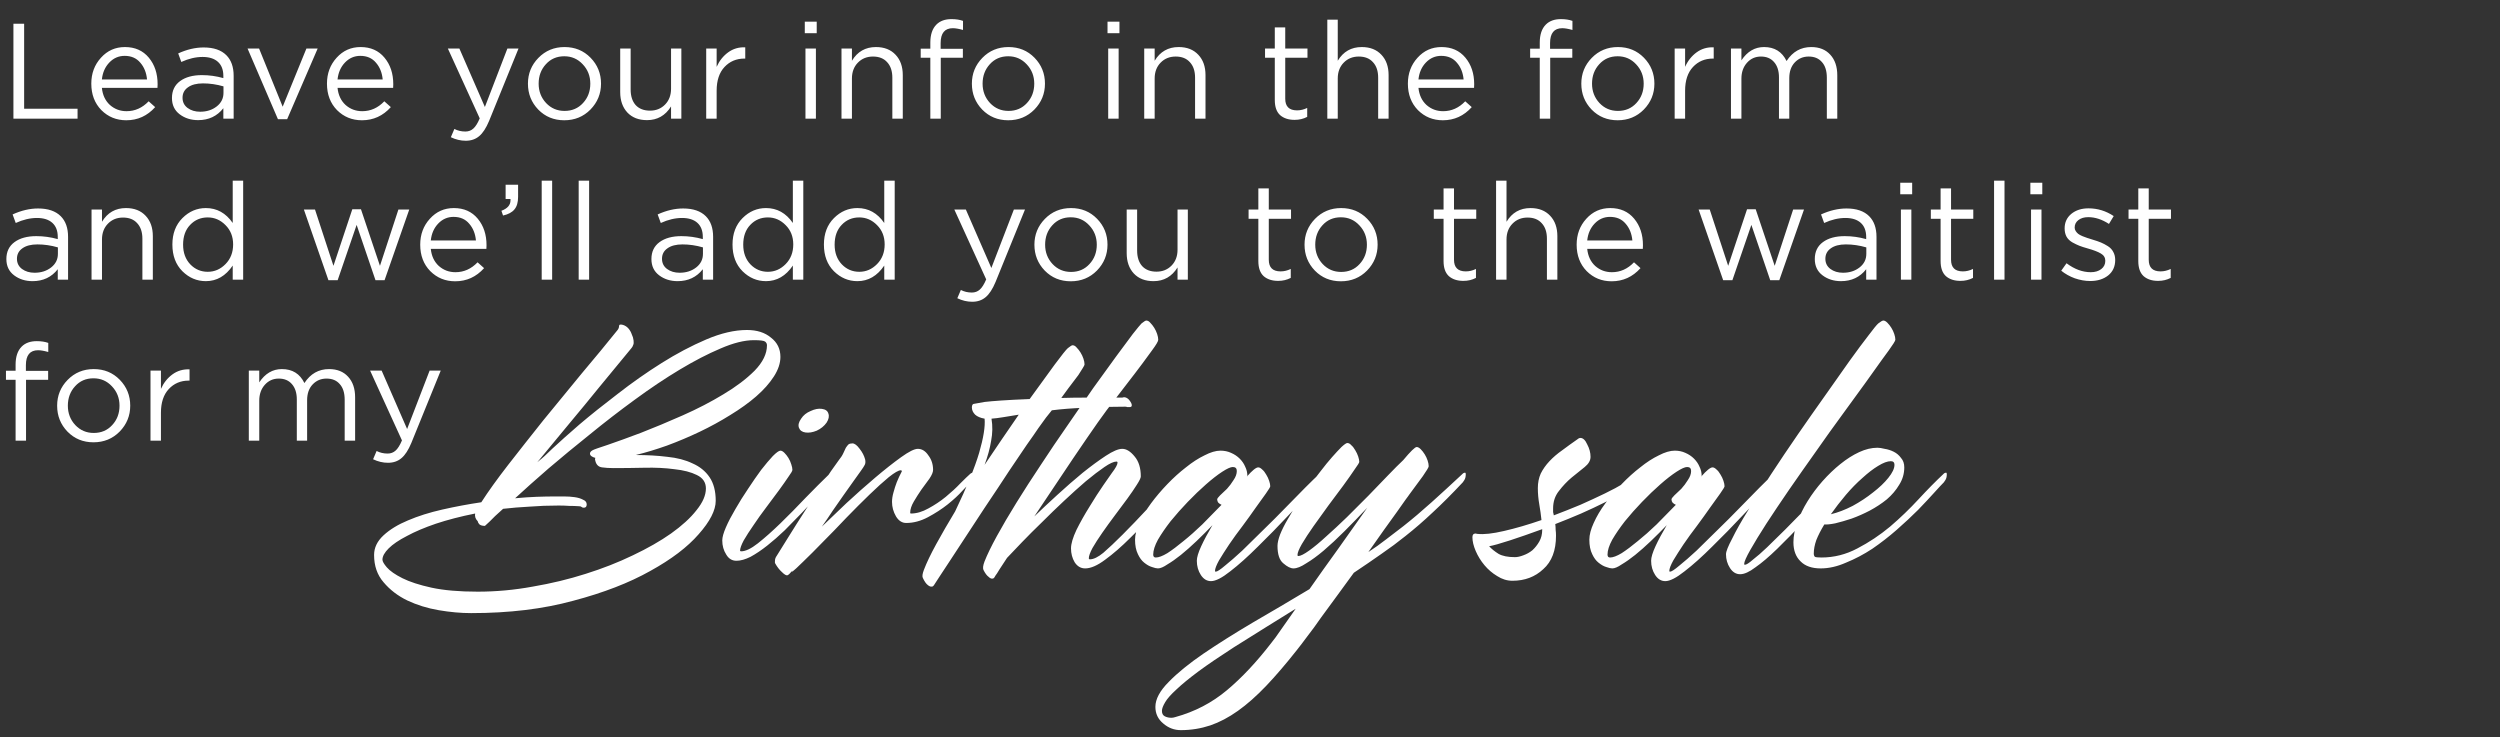
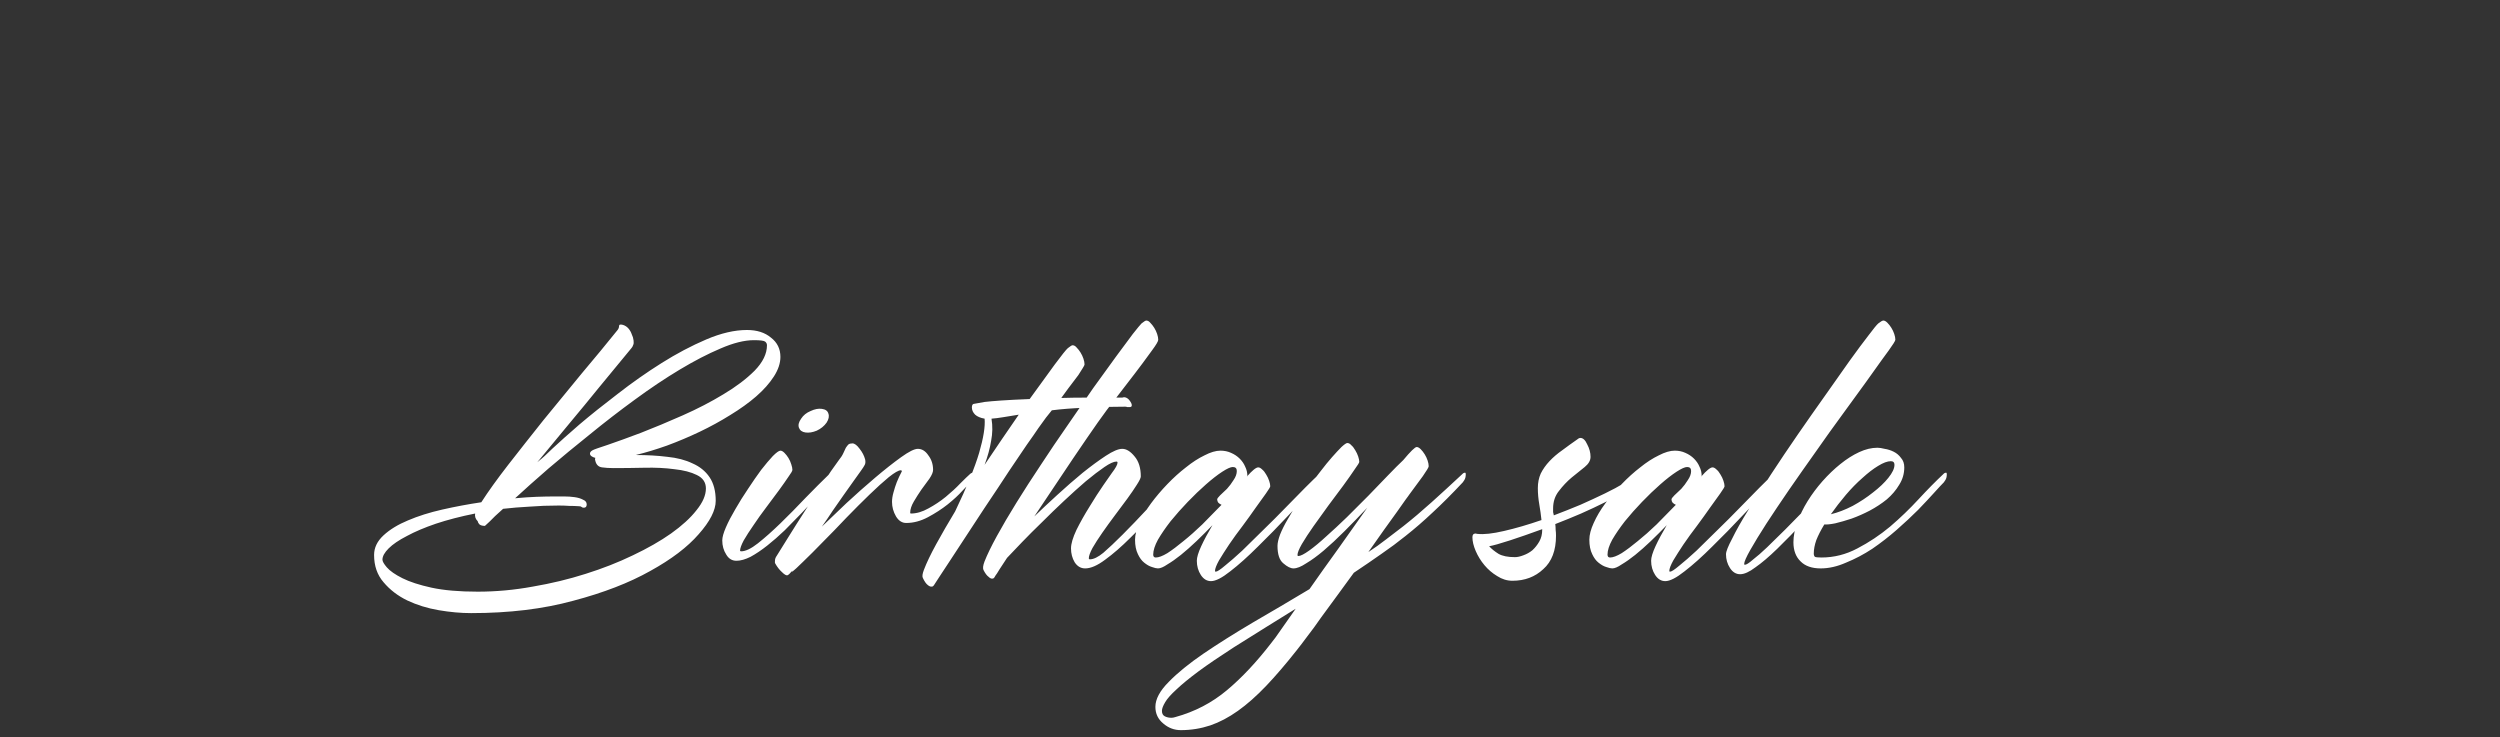
<svg xmlns="http://www.w3.org/2000/svg" width="295" height="87" viewBox="0 0 295 87" fill="none">
  <rect x="0" y="0" width="295" height="87" fill="#333333" stroke="none" />
-   <path d="M1.584 14V2.8H2.848V12.832H9.152V14H1.584ZM12.022 10.368C12.107 11.211 12.422 11.883 12.966 12.384C13.521 12.875 14.177 13.12 14.934 13.12C15.926 13.12 16.795 12.731 17.542 11.952L18.31 12.64C17.382 13.675 16.246 14.192 14.902 14.192C13.739 14.192 12.758 13.792 11.958 12.992C11.169 12.181 10.774 11.141 10.774 9.872C10.774 8.667 11.153 7.648 11.91 6.816C12.667 5.973 13.611 5.552 14.742 5.552C15.926 5.552 16.865 5.968 17.558 6.8C18.251 7.632 18.598 8.677 18.598 9.936C18.598 10.096 18.593 10.24 18.582 10.368H12.022ZM12.022 9.376H17.35C17.275 8.576 17.009 7.915 16.55 7.392C16.102 6.859 15.489 6.592 14.71 6.592C14.006 6.592 13.403 6.853 12.902 7.376C12.401 7.899 12.107 8.565 12.022 9.376ZM23.379 14.176C22.536 14.176 21.811 13.947 21.203 13.488C20.595 13.029 20.291 12.389 20.291 11.568C20.291 10.704 20.611 10.037 21.251 9.568C21.891 9.099 22.749 8.864 23.827 8.864C24.68 8.864 25.523 8.981 26.355 9.216V8.96C26.355 8.235 26.141 7.68 25.715 7.296C25.288 6.912 24.685 6.72 23.907 6.72C23.096 6.72 22.259 6.917 21.395 7.312L21.027 6.304C22.051 5.835 23.053 5.6 24.035 5.6C25.208 5.6 26.099 5.904 26.707 6.512C27.283 7.088 27.571 7.899 27.571 8.944V14H26.355V12.768C25.619 13.707 24.627 14.176 23.379 14.176ZM23.619 13.184C24.387 13.184 25.037 12.976 25.571 12.56C26.104 12.144 26.371 11.611 26.371 10.96V10.192C25.56 9.957 24.755 9.84 23.955 9.84C23.197 9.84 22.605 9.995 22.179 10.304C21.752 10.603 21.539 11.013 21.539 11.536C21.539 12.037 21.736 12.437 22.131 12.736C22.536 13.035 23.032 13.184 23.619 13.184ZM32.796 14.064L29.212 5.728H30.572L33.356 12.592L36.156 5.728H37.484L33.884 14.064H32.796ZM39.83 10.368C39.916 11.211 40.23 11.883 40.774 12.384C41.329 12.875 41.985 13.12 42.742 13.12C43.734 13.12 44.603 12.731 45.35 11.952L46.118 12.64C45.19 13.675 44.054 14.192 42.71 14.192C41.547 14.192 40.566 13.792 39.766 12.992C38.977 12.181 38.582 11.141 38.582 9.872C38.582 8.667 38.961 7.648 39.718 6.816C40.475 5.973 41.419 5.552 42.55 5.552C43.734 5.552 44.673 5.968 45.366 6.8C46.059 7.632 46.406 8.677 46.406 9.936C46.406 10.096 46.401 10.24 46.39 10.368H39.83ZM39.83 9.376H45.158C45.084 8.576 44.817 7.915 44.358 7.392C43.91 6.859 43.297 6.592 42.518 6.592C41.814 6.592 41.212 6.853 40.71 7.376C40.209 7.899 39.916 8.565 39.83 9.376ZM54.96 16.608C54.362 16.608 53.776 16.469 53.2 16.192L53.616 15.216C54.01 15.419 54.442 15.52 54.912 15.52C55.285 15.52 55.6 15.403 55.856 15.168C56.112 14.944 56.362 14.544 56.608 13.968L52.848 5.728H54.208L57.216 12.624L59.872 5.728H61.184L57.712 14.272C57.36 15.115 56.97 15.712 56.544 16.064C56.117 16.427 55.589 16.608 54.96 16.608ZM69.672 12.928C68.841 13.771 67.811 14.192 66.585 14.192C65.358 14.192 64.334 13.771 63.513 12.928C62.702 12.085 62.297 11.067 62.297 9.872C62.297 8.688 62.707 7.675 63.529 6.832C64.361 5.979 65.39 5.552 66.617 5.552C67.843 5.552 68.867 5.973 69.689 6.816C70.51 7.659 70.921 8.677 70.921 9.872C70.921 11.056 70.504 12.075 69.672 12.928ZM66.617 13.088C67.502 13.088 68.227 12.779 68.793 12.16C69.368 11.541 69.656 10.779 69.656 9.872C69.656 8.976 69.358 8.213 68.76 7.584C68.174 6.955 67.448 6.64 66.585 6.64C65.699 6.64 64.974 6.955 64.409 7.584C63.843 8.203 63.56 8.965 63.56 9.872C63.56 10.768 63.854 11.531 64.441 12.16C65.027 12.779 65.752 13.088 66.617 13.088ZM76.352 14.176C75.371 14.176 74.598 13.877 74.032 13.28C73.467 12.672 73.184 11.867 73.184 10.864V5.728H74.416V10.56C74.416 11.339 74.614 11.952 75.008 12.4C75.414 12.837 75.979 13.056 76.704 13.056C77.419 13.056 78.011 12.816 78.48 12.336C78.95 11.856 79.184 11.232 79.184 10.464V5.728H80.4V14H79.184V12.56C78.512 13.637 77.568 14.176 76.352 14.176ZM83.332 14V5.728H84.564V7.888C84.884 7.173 85.337 6.603 85.924 6.176C86.51 5.749 87.182 5.552 87.94 5.584V6.912H87.844C86.894 6.912 86.11 7.243 85.492 7.904C84.873 8.565 84.564 9.499 84.564 10.704V14H83.332ZM94.965 3.92V2.56H96.373V3.92H94.965ZM95.045 14V5.728H96.277V14H95.045ZM99.296 14V5.728H100.528V7.168C101.179 6.091 102.123 5.552 103.36 5.552C104.341 5.552 105.115 5.856 105.68 6.464C106.245 7.061 106.528 7.861 106.528 8.864V14H105.296V9.168C105.296 8.389 105.093 7.781 104.688 7.344C104.293 6.896 103.733 6.672 103.008 6.672C102.293 6.672 101.701 6.912 101.232 7.392C100.763 7.872 100.528 8.496 100.528 9.264V14H99.296ZM109.779 14V6.816H108.643V5.744H109.779V5.024C109.779 4.085 110.019 3.376 110.499 2.896C110.926 2.469 111.518 2.256 112.275 2.256C112.798 2.256 113.251 2.325 113.635 2.464V3.536C113.145 3.397 112.745 3.328 112.435 3.328C111.475 3.328 110.995 3.915 110.995 5.088V5.76H113.619V6.816H111.011V14H109.779ZM122.058 12.928C121.226 13.771 120.197 14.192 118.97 14.192C117.743 14.192 116.719 13.771 115.898 12.928C115.087 12.085 114.682 11.067 114.682 9.872C114.682 8.688 115.093 7.675 115.914 6.832C116.746 5.979 117.775 5.552 119.002 5.552C120.229 5.552 121.253 5.973 122.074 6.816C122.895 7.659 123.306 8.677 123.306 9.872C123.306 11.056 122.89 12.075 122.058 12.928ZM119.002 13.088C119.887 13.088 120.613 12.779 121.178 12.16C121.754 11.541 122.042 10.779 122.042 9.872C122.042 8.976 121.743 8.213 121.146 7.584C120.559 6.955 119.834 6.64 118.97 6.64C118.085 6.64 117.359 6.955 116.794 7.584C116.229 8.203 115.946 8.965 115.946 9.872C115.946 10.768 116.239 11.531 116.826 12.16C117.413 12.779 118.138 13.088 119.002 13.088ZM130.687 3.92V2.56H132.095V3.92H130.687ZM130.767 14V5.728H131.999V14H130.767ZM135.018 14V5.728H136.25V7.168C136.901 6.091 137.845 5.552 139.082 5.552C140.063 5.552 140.837 5.856 141.402 6.464C141.967 7.061 142.25 7.861 142.25 8.864V14H141.018V9.168C141.018 8.389 140.815 7.781 140.41 7.344C140.015 6.896 139.455 6.672 138.73 6.672C138.015 6.672 137.423 6.912 136.954 7.392C136.485 7.872 136.25 8.496 136.25 9.264V14H135.018ZM152.762 14.144C152.047 14.144 151.477 13.957 151.05 13.584C150.634 13.2 150.426 12.608 150.426 11.808V6.816H149.274V5.728H150.426V3.232H151.658V5.728H154.282V6.816H151.658V11.648C151.658 12.565 152.122 13.024 153.05 13.024C153.455 13.024 153.855 12.928 154.25 12.736V13.792C153.802 14.027 153.306 14.144 152.762 14.144ZM156.623 14V2.32H157.855V7.168C158.506 6.091 159.45 5.552 160.687 5.552C161.668 5.552 162.442 5.856 163.007 6.464C163.572 7.061 163.855 7.861 163.855 8.864V14H162.623V9.168C162.623 8.389 162.42 7.781 162.015 7.344C161.62 6.896 161.06 6.672 160.335 6.672C159.62 6.672 159.028 6.912 158.559 7.392C158.09 7.872 157.855 8.496 157.855 9.264V14H156.623ZM167.378 10.368C167.464 11.211 167.778 11.883 168.322 12.384C168.877 12.875 169.533 13.12 170.29 13.12C171.282 13.12 172.152 12.731 172.898 11.952L173.666 12.64C172.738 13.675 171.602 14.192 170.258 14.192C169.096 14.192 168.114 13.792 167.314 12.992C166.525 12.181 166.13 11.141 166.13 9.872C166.13 8.667 166.509 7.648 167.266 6.816C168.024 5.973 168.968 5.552 170.098 5.552C171.282 5.552 172.221 5.968 172.914 6.8C173.608 7.632 173.954 8.677 173.954 9.936C173.954 10.096 173.949 10.24 173.938 10.368H167.378ZM167.378 9.376H172.706C172.632 8.576 172.365 7.915 171.906 7.392C171.458 6.859 170.845 6.592 170.066 6.592C169.362 6.592 168.76 6.853 168.258 7.376C167.757 7.899 167.464 8.565 167.378 9.376ZM181.692 14V6.816H180.556V5.744H181.692V5.024C181.692 4.085 181.932 3.376 182.412 2.896C182.839 2.469 183.431 2.256 184.188 2.256C184.711 2.256 185.164 2.325 185.548 2.464V3.536C185.057 3.397 184.657 3.328 184.348 3.328C183.388 3.328 182.908 3.915 182.908 5.088V5.76H185.532V6.816H182.924V14H181.692ZM193.971 12.928C193.139 13.771 192.109 14.192 190.883 14.192C189.656 14.192 188.632 13.771 187.811 12.928C187 12.085 186.595 11.067 186.595 9.872C186.595 8.688 187.005 7.675 187.827 6.832C188.659 5.979 189.688 5.552 190.915 5.552C192.141 5.552 193.165 5.973 193.987 6.816C194.808 7.659 195.219 8.677 195.219 9.872C195.219 11.056 194.803 12.075 193.971 12.928ZM190.915 13.088C191.8 13.088 192.525 12.779 193.091 12.16C193.667 11.541 193.955 10.779 193.955 9.872C193.955 8.976 193.656 8.213 193.059 7.584C192.472 6.955 191.747 6.64 190.883 6.64C189.997 6.64 189.272 6.955 188.707 7.584C188.141 8.203 187.859 8.965 187.859 9.872C187.859 10.768 188.152 11.531 188.739 12.16C189.325 12.779 190.051 13.088 190.915 13.088ZM197.61 14V5.728H198.842V7.888C199.162 7.173 199.616 6.603 200.202 6.176C200.789 5.749 201.461 5.552 202.218 5.584V6.912H202.122C201.173 6.912 200.389 7.243 199.77 7.904C199.152 8.565 198.842 9.499 198.842 10.704V14H197.61ZM204.255 14V5.728H205.487V7.12C206.18 6.075 207.071 5.552 208.159 5.552C209.396 5.552 210.281 6.101 210.815 7.2C211.529 6.101 212.5 5.552 213.727 5.552C214.676 5.552 215.423 5.851 215.967 6.448C216.521 7.045 216.799 7.856 216.799 8.88V14H215.567V9.168C215.567 8.368 215.375 7.755 214.991 7.328C214.617 6.891 214.095 6.672 213.423 6.672C212.772 6.672 212.228 6.901 211.791 7.36C211.353 7.819 211.135 8.443 211.135 9.232V14H209.919V9.136C209.919 8.368 209.727 7.765 209.343 7.328C208.969 6.891 208.452 6.672 207.791 6.672C207.129 6.672 206.58 6.917 206.143 7.408C205.705 7.899 205.487 8.523 205.487 9.28V14H204.255ZM3.84 33.176C2.997 33.176 2.272 32.947 1.664 32.488C1.056 32.029 0.752 31.389 0.752 30.568C0.752 29.704 1.072 29.037 1.712 28.568C2.352 28.099 3.211 27.864 4.288 27.864C5.141 27.864 5.984 27.981 6.816 28.216V27.96C6.816 27.235 6.603 26.68 6.176 26.296C5.749 25.912 5.147 25.72 4.368 25.72C3.557 25.72 2.72 25.917 1.856 26.312L1.488 25.304C2.512 24.835 3.515 24.6 4.496 24.6C5.669 24.6 6.56 24.904 7.168 25.512C7.744 26.088 8.032 26.899 8.032 27.944V33H6.816V31.768C6.08 32.707 5.088 33.176 3.84 33.176ZM4.08 32.184C4.848 32.184 5.499 31.976 6.032 31.56C6.565 31.144 6.832 30.611 6.832 29.96V29.192C6.021 28.957 5.216 28.84 4.416 28.84C3.659 28.84 3.067 28.995 2.64 29.304C2.213 29.603 2 30.013 2 30.536C2 31.037 2.197 31.437 2.592 31.736C2.997 32.035 3.493 32.184 4.08 32.184ZM10.802 33V24.728H12.034V26.168C12.684 25.091 13.628 24.552 14.866 24.552C15.847 24.552 16.62 24.856 17.186 25.464C17.751 26.061 18.034 26.861 18.034 27.864V33H16.802V28.168C16.802 27.389 16.599 26.781 16.194 26.344C15.799 25.896 15.239 25.672 14.514 25.672C13.799 25.672 13.207 25.912 12.738 26.392C12.268 26.872 12.034 27.496 12.034 28.264V33H10.802ZM24.293 33.176C23.237 33.176 22.314 32.787 21.525 32.008C20.736 31.219 20.341 30.168 20.341 28.856C20.341 27.565 20.736 26.525 21.525 25.736C22.314 24.947 23.237 24.552 24.293 24.552C25.594 24.552 26.65 25.139 27.461 26.312V21.32H28.693V33H27.461V31.336C26.629 32.563 25.573 33.176 24.293 33.176ZM24.517 32.072C25.317 32.072 26.016 31.768 26.613 31.16C27.21 30.552 27.509 29.779 27.509 28.84C27.509 27.923 27.21 27.165 26.613 26.568C26.016 25.96 25.317 25.656 24.517 25.656C23.685 25.656 22.992 25.949 22.437 26.536C21.882 27.112 21.605 27.891 21.605 28.872C21.605 29.821 21.888 30.595 22.453 31.192C23.018 31.779 23.706 32.072 24.517 32.072ZM38.755 33.064L35.859 24.728H37.171L39.347 31.368L41.571 24.696H42.595L44.835 31.368L47.011 24.728H48.291L45.379 33.064H44.307L42.083 26.536L39.843 33.064H38.755ZM50.834 29.368C50.919 30.211 51.234 30.883 51.778 31.384C52.333 31.875 52.989 32.12 53.746 32.12C54.738 32.12 55.607 31.731 56.354 30.952L57.122 31.64C56.194 32.675 55.058 33.192 53.714 33.192C52.551 33.192 51.57 32.792 50.77 31.992C49.98 31.181 49.586 30.141 49.586 28.872C49.586 27.667 49.965 26.648 50.722 25.816C51.479 24.973 52.423 24.552 53.554 24.552C54.738 24.552 55.676 24.968 56.37 25.8C57.063 26.632 57.41 27.677 57.41 28.936C57.41 29.096 57.404 29.24 57.394 29.368H50.834ZM50.834 28.376H56.162C56.087 27.576 55.821 26.915 55.362 26.392C54.914 25.859 54.3 25.592 53.522 25.592C52.818 25.592 52.215 25.853 51.714 26.376C51.212 26.899 50.919 27.565 50.834 28.376ZM59.359 25.432L59.167 24.872C59.881 24.605 60.239 24.195 60.239 23.64V23.48H59.663V21.8H61.135V23.24C61.135 23.88 60.991 24.371 60.703 24.712C60.425 25.053 59.977 25.293 59.359 25.432ZM63.92 33V21.32H65.153V33H63.92ZM68.284 33V21.32H69.516V33H68.284ZM79.956 33.176C79.113 33.176 78.388 32.947 77.78 32.488C77.172 32.029 76.868 31.389 76.868 30.568C76.868 29.704 77.188 29.037 77.828 28.568C78.468 28.099 79.326 27.864 80.404 27.864C81.257 27.864 82.1 27.981 82.932 28.216V27.96C82.932 27.235 82.718 26.68 82.292 26.296C81.865 25.912 81.262 25.72 80.484 25.72C79.673 25.72 78.836 25.917 77.972 26.312L77.604 25.304C78.628 24.835 79.63 24.6 80.612 24.6C81.785 24.6 82.676 24.904 83.284 25.512C83.86 26.088 84.148 26.899 84.148 27.944V33H82.932V31.768C82.196 32.707 81.204 33.176 79.956 33.176ZM80.196 32.184C80.964 32.184 81.614 31.976 82.148 31.56C82.681 31.144 82.948 30.611 82.948 29.96V29.192C82.137 28.957 81.332 28.84 80.532 28.84C79.774 28.84 79.182 28.995 78.756 29.304C78.329 29.603 78.116 30.013 78.116 30.536C78.116 31.037 78.313 31.437 78.708 31.736C79.113 32.035 79.609 32.184 80.196 32.184ZM90.389 33.176C89.333 33.176 88.411 32.787 87.621 32.008C86.832 31.219 86.437 30.168 86.437 28.856C86.437 27.565 86.832 26.525 87.621 25.736C88.411 24.947 89.333 24.552 90.389 24.552C91.691 24.552 92.747 25.139 93.557 26.312V21.32H94.789V33H93.557V31.336C92.725 32.563 91.669 33.176 90.389 33.176ZM90.613 32.072C91.413 32.072 92.112 31.768 92.709 31.16C93.307 30.552 93.605 29.779 93.605 28.84C93.605 27.923 93.307 27.165 92.709 26.568C92.112 25.96 91.413 25.656 90.613 25.656C89.781 25.656 89.088 25.949 88.533 26.536C87.979 27.112 87.701 27.891 87.701 28.872C87.701 29.821 87.984 30.595 88.549 31.192C89.115 31.779 89.803 32.072 90.613 32.072ZM101.174 33.176C100.118 33.176 99.196 32.787 98.406 32.008C97.617 31.219 97.222 30.168 97.222 28.856C97.222 27.565 97.617 26.525 98.406 25.736C99.196 24.947 100.118 24.552 101.174 24.552C102.476 24.552 103.532 25.139 104.342 26.312V21.32H105.574V33H104.342V31.336C103.51 32.563 102.454 33.176 101.174 33.176ZM101.398 32.072C102.198 32.072 102.897 31.768 103.494 31.16C104.092 30.552 104.39 29.779 104.39 28.84C104.39 27.923 104.092 27.165 103.494 26.568C102.897 25.96 102.198 25.656 101.398 25.656C100.566 25.656 99.873 25.949 99.318 26.536C98.764 27.112 98.486 27.891 98.486 28.872C98.486 29.821 98.769 30.595 99.334 31.192C99.9 31.779 100.588 32.072 101.398 32.072ZM114.724 35.608C114.127 35.608 113.54 35.469 112.964 35.192L113.38 34.216C113.775 34.419 114.207 34.52 114.676 34.52C115.049 34.52 115.364 34.403 115.62 34.168C115.876 33.944 116.127 33.544 116.372 32.968L112.612 24.728H113.972L116.98 31.624L119.636 24.728H120.948L117.476 33.272C117.124 34.115 116.735 34.712 116.308 35.064C115.881 35.427 115.353 35.608 114.724 35.608ZM129.437 31.928C128.605 32.771 127.576 33.192 126.349 33.192C125.122 33.192 124.098 32.771 123.277 31.928C122.466 31.085 122.061 30.067 122.061 28.872C122.061 27.688 122.472 26.675 123.293 25.832C124.125 24.979 125.154 24.552 126.381 24.552C127.608 24.552 128.632 24.973 129.453 25.816C130.274 26.659 130.685 27.677 130.685 28.872C130.685 30.056 130.269 31.075 129.437 31.928ZM126.381 32.088C127.266 32.088 127.992 31.779 128.557 31.16C129.133 30.541 129.421 29.779 129.421 28.872C129.421 27.976 129.122 27.213 128.525 26.584C127.938 25.955 127.213 25.64 126.349 25.64C125.464 25.64 124.738 25.955 124.173 26.584C123.608 27.203 123.325 27.965 123.325 28.872C123.325 29.768 123.618 30.531 124.205 31.16C124.792 31.779 125.517 32.088 126.381 32.088ZM136.117 33.176C135.135 33.176 134.362 32.877 133.797 32.28C133.231 31.672 132.949 30.867 132.949 29.864V24.728H134.181V29.56C134.181 30.339 134.378 30.952 134.773 31.4C135.178 31.837 135.743 32.056 136.469 32.056C137.183 32.056 137.775 31.816 138.245 31.336C138.714 30.856 138.949 30.232 138.949 29.464V24.728H140.165V33H138.949V31.56C138.277 32.637 137.333 33.176 136.117 33.176ZM150.821 33.144C150.106 33.144 149.536 32.957 149.109 32.584C148.693 32.2 148.485 31.608 148.485 30.808V25.816H147.333V24.728H148.485V22.232H149.717V24.728H152.341V25.816H149.717V30.648C149.717 31.565 150.181 32.024 151.109 32.024C151.514 32.024 151.914 31.928 152.309 31.736V32.792C151.861 33.027 151.365 33.144 150.821 33.144ZM161.311 31.928C160.479 32.771 159.45 33.192 158.223 33.192C156.997 33.192 155.973 32.771 155.151 31.928C154.341 31.085 153.935 30.067 153.935 28.872C153.935 27.688 154.346 26.675 155.167 25.832C155.999 24.979 157.029 24.552 158.255 24.552C159.482 24.552 160.506 24.973 161.327 25.816C162.149 26.659 162.559 27.677 162.559 28.872C162.559 30.056 162.143 31.075 161.311 31.928ZM158.255 32.088C159.141 32.088 159.866 31.779 160.431 31.16C161.007 30.541 161.295 29.779 161.295 28.872C161.295 27.976 160.997 27.213 160.399 26.584C159.813 25.955 159.087 25.64 158.223 25.64C157.338 25.64 156.613 25.955 156.047 26.584C155.482 27.203 155.199 27.965 155.199 28.872C155.199 29.768 155.493 30.531 156.079 31.16C156.666 31.779 157.391 32.088 158.255 32.088ZM172.676 33.144C171.961 33.144 171.391 32.957 170.964 32.584C170.548 32.2 170.34 31.608 170.34 30.808V25.816H169.188V24.728H170.34V22.232H171.572V24.728H174.196V25.816H171.572V30.648C171.572 31.565 172.036 32.024 172.964 32.024C173.369 32.024 173.769 31.928 174.164 31.736V32.792C173.716 33.027 173.22 33.144 172.676 33.144ZM176.537 33V21.32H177.769V26.168C178.419 25.091 179.363 24.552 180.601 24.552C181.582 24.552 182.355 24.856 182.921 25.464C183.486 26.061 183.769 26.861 183.769 27.864V33H182.537V28.168C182.537 27.389 182.334 26.781 181.929 26.344C181.534 25.896 180.974 25.672 180.249 25.672C179.534 25.672 178.942 25.912 178.473 26.392C178.003 26.872 177.769 27.496 177.769 28.264V33H176.537ZM187.292 29.368C187.377 30.211 187.692 30.883 188.236 31.384C188.791 31.875 189.447 32.12 190.204 32.12C191.196 32.12 192.065 31.731 192.812 30.952L193.58 31.64C192.652 32.675 191.516 33.192 190.172 33.192C189.009 33.192 188.028 32.792 187.228 31.992C186.439 31.181 186.044 30.141 186.044 28.872C186.044 27.667 186.423 26.648 187.18 25.816C187.937 24.973 188.881 24.552 190.012 24.552C191.196 24.552 192.135 24.968 192.828 25.8C193.521 26.632 193.868 27.677 193.868 28.936C193.868 29.096 193.863 29.24 193.852 29.368H187.292ZM187.292 28.376H192.62C192.545 27.576 192.279 26.915 191.82 26.392C191.372 25.859 190.759 25.592 189.98 25.592C189.276 25.592 188.673 25.853 188.172 26.376C187.671 26.899 187.377 27.565 187.292 28.376ZM203.334 33.064L200.438 24.728H201.75L203.926 31.368L206.15 24.696H207.174L209.414 31.368L211.59 24.728H212.87L209.958 33.064H208.886L206.662 26.536L204.422 33.064H203.334ZM217.234 33.176C216.392 33.176 215.666 32.947 215.058 32.488C214.45 32.029 214.146 31.389 214.146 30.568C214.146 29.704 214.466 29.037 215.106 28.568C215.746 28.099 216.605 27.864 217.682 27.864C218.536 27.864 219.378 27.981 220.21 28.216V27.96C220.21 27.235 219.997 26.68 219.57 26.296C219.144 25.912 218.541 25.72 217.762 25.72C216.952 25.72 216.114 25.917 215.25 26.312L214.882 25.304C215.906 24.835 216.909 24.6 217.89 24.6C219.064 24.6 219.954 24.904 220.562 25.512C221.138 26.088 221.426 26.899 221.426 27.944V33H220.21V31.768C219.474 32.707 218.482 33.176 217.234 33.176ZM217.474 32.184C218.242 32.184 218.893 31.976 219.426 31.56C219.96 31.144 220.226 30.611 220.226 29.96V29.192C219.416 28.957 218.61 28.84 217.81 28.84C217.053 28.84 216.461 28.995 216.034 29.304C215.608 29.603 215.394 30.013 215.394 30.536C215.394 31.037 215.592 31.437 215.986 31.736C216.392 32.035 216.888 32.184 217.474 32.184ZM224.228 22.92V21.56H225.636V22.92H224.228ZM224.308 33V24.728H225.54V33H224.308ZM231.327 33.144C230.612 33.144 230.042 32.957 229.615 32.584C229.199 32.2 228.991 31.608 228.991 30.808V25.816H227.839V24.728H228.991V22.232H230.223V24.728H232.847V25.816H230.223V30.648C230.223 31.565 230.687 32.024 231.615 32.024C232.02 32.024 232.42 31.928 232.815 31.736V32.792C232.367 33.027 231.871 33.144 231.327 33.144ZM235.3 33V21.32H236.532V33H235.3ZM239.583 22.92V21.56H240.991V22.92H239.583ZM239.663 33V24.728H240.895V33H239.663ZM246.65 33.16C246.053 33.16 245.445 33.053 244.826 32.84C244.218 32.616 243.685 32.317 243.226 31.944L243.85 31.064C244.789 31.768 245.743 32.12 246.714 32.12C247.215 32.12 247.626 31.997 247.946 31.752C248.266 31.507 248.426 31.181 248.426 30.776C248.426 30.403 248.25 30.115 247.898 29.912C247.557 29.709 247.045 29.512 246.362 29.32C245.946 29.203 245.615 29.096 245.37 29C245.125 28.904 244.847 28.771 244.538 28.6C244.229 28.419 243.999 28.195 243.85 27.928C243.701 27.651 243.626 27.325 243.626 26.952C243.626 26.248 243.887 25.677 244.41 25.24C244.943 24.803 245.621 24.584 246.442 24.584C247.509 24.584 248.501 24.888 249.418 25.496L248.858 26.424C248.037 25.891 247.221 25.624 246.41 25.624C245.93 25.624 245.541 25.741 245.242 25.976C244.954 26.2 244.81 26.493 244.81 26.856C244.81 27.005 244.853 27.144 244.938 27.272C245.023 27.4 245.119 27.507 245.226 27.592C245.333 27.677 245.498 27.768 245.722 27.864C245.957 27.96 246.143 28.029 246.282 28.072C246.421 28.115 246.639 28.184 246.938 28.28C247.333 28.397 247.658 28.509 247.914 28.616C248.17 28.723 248.442 28.867 248.73 29.048C249.018 29.229 249.231 29.459 249.37 29.736C249.519 30.003 249.594 30.317 249.594 30.68C249.594 31.448 249.317 32.056 248.762 32.504C248.207 32.941 247.503 33.16 246.65 33.16ZM254.655 33.144C253.94 33.144 253.369 32.957 252.943 32.584C252.527 32.2 252.319 31.608 252.319 30.808V25.816H251.167V24.728H252.319V22.232H253.551V24.728H256.175V25.816H253.551V30.648C253.551 31.565 254.015 32.024 254.943 32.024C255.348 32.024 255.748 31.928 256.143 31.736V32.792C255.695 33.027 255.199 33.144 254.655 33.144ZM1.84 52V44.816H0.704V43.744H1.84V43.024C1.84 42.085 2.08 41.376 2.56 40.896C2.987 40.469 3.579 40.256 4.336 40.256C4.859 40.256 5.312 40.325 5.696 40.464V41.536C5.205 41.397 4.805 41.328 4.496 41.328C3.536 41.328 3.056 41.915 3.056 43.088V43.76H5.68V44.816H3.072V52H1.84ZM14.119 50.928C13.287 51.771 12.257 52.192 11.031 52.192C9.804 52.192 8.78 51.771 7.959 50.928C7.148 50.085 6.743 49.067 6.743 47.872C6.743 46.688 7.153 45.675 7.975 44.832C8.807 43.979 9.836 43.552 11.063 43.552C12.289 43.552 13.313 43.973 14.135 44.816C14.956 45.659 15.367 46.677 15.367 47.872C15.367 49.056 14.951 50.075 14.119 50.928ZM11.063 51.088C11.948 51.088 12.673 50.779 13.239 50.16C13.815 49.541 14.103 48.779 14.103 47.872C14.103 46.976 13.804 46.213 13.207 45.584C12.62 44.955 11.895 44.64 11.031 44.64C10.145 44.64 9.42 44.955 8.855 45.584C8.289 46.203 8.007 46.965 8.007 47.872C8.007 48.768 8.3 49.531 8.887 50.16C9.473 50.779 10.199 51.088 11.063 51.088ZM17.759 52V43.728H18.991V45.888C19.311 45.173 19.764 44.603 20.351 44.176C20.937 43.749 21.609 43.552 22.366 43.584V44.912H22.27C21.321 44.912 20.537 45.243 19.919 45.904C19.3 46.565 18.991 47.499 18.991 48.704V52H17.759ZM29.36 52V43.728H30.592V45.12C31.285 44.075 32.176 43.552 33.264 43.552C34.501 43.552 35.386 44.101 35.92 45.2C36.634 44.101 37.605 43.552 38.832 43.552C39.781 43.552 40.528 43.851 41.072 44.448C41.626 45.045 41.904 45.856 41.904 46.88V52H40.672V47.168C40.672 46.368 40.48 45.755 40.096 45.328C39.722 44.891 39.2 44.672 38.528 44.672C37.877 44.672 37.333 44.901 36.896 45.36C36.458 45.819 36.24 46.443 36.24 47.232V52H35.024V47.136C35.024 46.368 34.832 45.765 34.448 45.328C34.074 44.891 33.557 44.672 32.896 44.672C32.234 44.672 31.685 44.917 31.248 45.408C30.81 45.899 30.592 46.523 30.592 47.28V52H29.36ZM45.784 54.608C45.187 54.608 44.6 54.469 44.024 54.192L44.44 53.216C44.835 53.419 45.267 53.52 45.736 53.52C46.109 53.52 46.424 53.403 46.68 53.168C46.936 52.944 47.187 52.544 47.432 51.968L43.672 43.728H45.032L48.04 50.624L50.696 43.728H52.008L48.536 52.272C48.184 53.115 47.795 53.712 47.368 54.064C46.941 54.427 46.413 54.608 45.784 54.608Z" fill="white" />
  <path d="M92.089 42.112C92.089 42.856 91.832 43.628 91.317 44.428C90.802 45.229 90.102 46.015 89.216 46.787C88.358 47.53 87.343 48.259 86.171 48.974C85.027 49.689 83.826 50.347 82.568 50.947C81.31 51.547 80.024 52.091 78.709 52.577C77.422 53.034 76.192 53.406 75.02 53.692C76.364 53.692 77.608 53.763 78.751 53.906C79.895 54.02 80.881 54.278 81.71 54.678C82.568 55.05 83.24 55.593 83.726 56.308C84.212 57.023 84.455 57.952 84.455 59.095C84.455 60.21 83.783 61.526 82.44 63.041C81.124 64.556 79.223 66 76.736 67.372C74.248 68.773 71.218 69.945 67.644 70.889C64.099 71.861 60.082 72.347 55.593 72.347C54.392 72.347 53.12 72.233 51.776 72.004C50.432 71.775 49.188 71.389 48.045 70.846C46.93 70.303 46.001 69.588 45.257 68.702C44.514 67.844 44.142 66.772 44.142 65.485C44.142 64.628 44.514 63.856 45.257 63.169C46.001 62.483 46.959 61.897 48.131 61.411C49.331 60.897 50.69 60.468 52.205 60.125C53.72 59.782 55.25 59.496 56.794 59.267C57.623 57.98 58.681 56.508 59.967 54.85C61.282 53.163 62.669 51.404 64.127 49.575C65.614 47.745 67.115 45.915 68.63 44.085C70.174 42.255 71.589 40.54 72.876 38.939C72.99 38.796 73.047 38.639 73.047 38.467C73.047 38.296 73.205 38.253 73.519 38.339C73.777 38.424 73.991 38.567 74.163 38.767C74.334 38.968 74.463 39.196 74.549 39.453C74.663 39.682 74.734 39.925 74.763 40.183C74.792 40.411 74.777 40.583 74.72 40.697C74.663 40.869 74.591 40.997 74.506 41.083C73.248 42.599 71.975 44.142 70.689 45.715C69.602 47.059 68.401 48.517 67.086 50.089C65.8 51.633 64.57 53.12 63.398 54.549C63.513 54.435 63.613 54.349 63.698 54.292C63.784 54.235 63.856 54.178 63.913 54.12C63.97 54.092 64.399 53.692 65.199 52.92C66.028 52.148 67.086 51.204 68.373 50.089C69.688 48.974 71.189 47.773 72.876 46.487C74.563 45.172 76.293 43.956 78.065 42.842C79.838 41.727 81.596 40.797 83.34 40.054C85.084 39.31 86.685 38.939 88.143 38.939C89.316 38.939 90.259 39.239 90.974 39.84C91.717 40.411 92.089 41.169 92.089 42.112ZM69.917 53.134C70.06 53.048 70.66 52.834 71.718 52.491C72.805 52.119 74.105 51.647 75.621 51.076C77.165 50.475 78.809 49.789 80.553 49.017C82.297 48.245 83.898 47.416 85.356 46.53C86.843 45.643 88.072 44.714 89.044 43.742C90.016 42.741 90.502 41.741 90.502 40.74C90.502 40.569 90.431 40.426 90.288 40.311C90.145 40.197 89.702 40.14 88.958 40.14C87.843 40.14 86.528 40.468 85.013 41.126C83.526 41.755 81.925 42.584 80.21 43.613C78.494 44.643 76.721 45.829 74.892 47.173C73.09 48.488 71.332 49.846 69.617 51.247C67.901 52.62 66.272 53.963 64.728 55.279C63.212 56.594 61.897 57.766 60.782 58.795C61.697 58.709 62.54 58.652 63.312 58.624C64.113 58.595 64.842 58.581 65.5 58.581C65.785 58.581 66.143 58.581 66.572 58.581C67.001 58.581 67.415 58.609 67.815 58.666C68.216 58.724 68.544 58.824 68.802 58.967C69.088 59.081 69.231 59.267 69.231 59.524C69.231 59.782 69.116 59.91 68.888 59.91C68.773 59.91 68.687 59.882 68.63 59.824C68.573 59.767 68.487 59.739 68.373 59.739C67.973 59.71 67.572 59.696 67.172 59.696C66.772 59.667 66.357 59.653 65.928 59.653C64.728 59.653 63.584 59.696 62.498 59.782C61.411 59.839 60.367 59.925 59.367 60.039C59.024 60.353 58.709 60.639 58.423 60.897C58.166 61.154 57.952 61.368 57.78 61.54C57.551 61.74 57.365 61.911 57.222 62.054C56.937 62.054 56.722 61.997 56.579 61.883C56.465 61.769 56.393 61.64 56.365 61.497C56.108 61.24 56.007 60.939 56.065 60.596C54.349 60.939 52.805 61.34 51.433 61.797C50.089 62.255 48.946 62.741 48.002 63.255C47.059 63.741 46.344 64.227 45.858 64.713C45.372 65.2 45.129 65.643 45.129 66.043C45.129 66.243 45.3 66.543 45.643 66.944C46.015 67.372 46.63 67.801 47.487 68.23C48.345 68.659 49.489 69.031 50.918 69.345C52.376 69.66 54.192 69.817 56.365 69.817C58.538 69.817 60.711 69.617 62.883 69.216C65.056 68.845 67.129 68.344 69.102 67.715C71.103 67.086 72.962 66.357 74.677 65.528C76.421 64.699 77.922 63.841 79.18 62.955C80.467 62.04 81.468 61.125 82.182 60.21C82.926 59.295 83.297 58.438 83.297 57.637C83.297 56.922 82.94 56.394 82.225 56.05C81.539 55.707 80.653 55.479 79.566 55.364C78.508 55.221 77.336 55.164 76.049 55.193C74.763 55.221 73.548 55.236 72.404 55.236C71.89 55.236 71.432 55.207 71.032 55.15C70.632 55.093 70.374 54.85 70.26 54.421C70.26 54.364 70.246 54.321 70.217 54.292C70.217 54.264 70.217 54.221 70.217 54.163C70.217 54.106 70.231 54.063 70.26 54.035C69.831 53.92 69.617 53.749 69.617 53.52C69.617 53.377 69.717 53.248 69.917 53.134ZM95.048 51.033C94.648 50.976 94.391 50.79 94.276 50.475C94.162 50.161 94.248 49.803 94.534 49.403C94.791 49.003 95.163 48.703 95.649 48.502C96.135 48.274 96.578 48.188 96.978 48.245C97.407 48.302 97.665 48.488 97.75 48.803C97.865 49.117 97.793 49.475 97.536 49.875C97.25 50.275 96.864 50.59 96.378 50.818C95.892 51.019 95.449 51.09 95.048 51.033ZM97.879 55.922C97.936 55.865 98.008 55.822 98.093 55.793C98.208 55.736 98.265 55.793 98.265 55.965C98.265 56.251 98.208 56.479 98.093 56.651C98.008 56.794 97.95 56.88 97.922 56.908C97.493 57.366 96.993 57.909 96.421 58.538C95.878 59.167 95.277 59.824 94.62 60.511C93.962 61.197 93.29 61.883 92.604 62.569C91.918 63.227 91.232 63.827 90.545 64.37C89.859 64.914 89.202 65.357 88.573 65.7C87.944 66.014 87.386 66.171 86.9 66.171C86.385 66.171 85.985 65.928 85.699 65.442C85.385 64.956 85.228 64.399 85.228 63.77C85.228 63.398 85.371 62.884 85.656 62.226C85.942 61.568 86.314 60.854 86.771 60.082C87.229 59.281 87.729 58.481 88.272 57.68C88.816 56.851 89.33 56.108 89.816 55.45C90.331 54.792 90.788 54.249 91.189 53.82C91.618 53.392 91.918 53.177 92.089 53.177C92.232 53.177 92.389 53.263 92.561 53.434C92.733 53.606 92.89 53.806 93.033 54.035C93.176 54.264 93.29 54.521 93.376 54.807C93.462 55.064 93.504 55.279 93.504 55.45C93.504 55.564 93.347 55.836 93.033 56.265C92.747 56.694 92.375 57.223 91.918 57.852C91.46 58.452 90.96 59.124 90.417 59.867C89.874 60.582 89.373 61.282 88.916 61.969C88.458 62.626 88.072 63.227 87.758 63.77C87.472 64.313 87.329 64.713 87.329 64.971C87.329 65.028 87.372 65.056 87.458 65.056C87.972 65.056 88.63 64.742 89.43 64.113C90.26 63.455 91.146 62.669 92.089 61.754C93.061 60.811 94.048 59.81 95.048 58.752C96.078 57.694 97.021 56.751 97.879 55.922ZM114.479 55.922C114.536 55.865 114.607 55.822 114.693 55.793C114.807 55.736 114.864 55.793 114.864 55.965C114.864 56.251 114.807 56.479 114.693 56.651C114.607 56.794 114.55 56.88 114.521 56.908C114.378 57.051 114.064 57.38 113.578 57.895C113.12 58.409 112.534 58.952 111.82 59.524C111.133 60.067 110.361 60.568 109.504 61.025C108.646 61.483 107.788 61.711 106.931 61.711C106.445 61.711 106.044 61.454 105.73 60.939C105.415 60.396 105.258 59.824 105.258 59.224C105.258 58.881 105.315 58.509 105.43 58.109C105.544 57.68 105.673 57.28 105.816 56.908C105.987 56.479 106.187 56.05 106.416 55.622C106.416 55.536 106.373 55.493 106.287 55.493C106.03 55.493 105.558 55.764 104.872 56.308C104.214 56.851 103.457 57.537 102.599 58.366C101.741 59.195 100.826 60.11 99.854 61.111C98.911 62.112 97.996 63.055 97.11 63.941C96.252 64.828 95.48 65.6 94.794 66.257C94.136 66.915 93.679 67.329 93.421 67.501L93.507 67.329C93.221 67.673 93.021 67.858 92.907 67.887C92.764 67.916 92.549 67.787 92.263 67.501C91.978 67.244 91.72 66.915 91.492 66.515C91.434 66.429 91.42 66.3 91.449 66.129C91.449 65.957 91.52 65.771 91.663 65.571C92.006 64.999 92.478 64.242 93.078 63.298C93.679 62.326 94.322 61.311 95.008 60.253C95.694 59.167 96.381 58.109 97.067 57.08C97.753 56.022 98.382 55.107 98.954 54.335C99.211 54.02 99.397 53.735 99.511 53.477C99.626 53.22 99.726 53.005 99.811 52.834C99.926 52.662 100.026 52.534 100.112 52.448C100.226 52.362 100.383 52.319 100.583 52.319C100.841 52.319 101.127 52.534 101.441 52.963C101.756 53.363 101.97 53.778 102.084 54.206C102.142 54.464 102.127 54.678 102.042 54.85C101.956 55.021 101.799 55.264 101.57 55.579C101.341 55.893 101.055 56.293 100.712 56.779C100.369 57.266 99.983 57.809 99.554 58.409C99.154 58.981 98.725 59.596 98.268 60.253C97.839 60.911 97.41 61.54 96.981 62.14C97.81 61.34 98.782 60.41 99.897 59.353C101.041 58.295 102.17 57.294 103.285 56.351C104.4 55.407 105.415 54.607 106.33 53.949C107.245 53.291 107.903 52.963 108.303 52.963C108.789 52.963 109.204 53.22 109.547 53.735C109.918 54.221 110.104 54.792 110.104 55.45C110.104 55.707 109.961 56.05 109.675 56.479C109.389 56.88 109.075 57.308 108.732 57.766C108.417 58.223 108.117 58.695 107.831 59.181C107.545 59.667 107.402 60.11 107.402 60.511C107.402 60.568 107.431 60.596 107.488 60.596C108.146 60.596 108.832 60.396 109.547 59.996C110.29 59.596 110.976 59.138 111.605 58.624C112.263 58.08 112.835 57.551 113.321 57.037C113.835 56.522 114.221 56.151 114.479 55.922ZM132.693 46.873C132.922 46.901 133.122 47.03 133.293 47.259C133.465 47.487 133.551 47.673 133.551 47.816C133.551 47.959 133.479 48.031 133.336 48.031H133.165C133.108 48.031 133.05 48.031 132.993 48.031C132.936 48.002 132.865 47.988 132.779 47.988C130.978 47.988 129.362 48.031 127.933 48.117C126.503 48.174 125.231 48.274 124.116 48.417C123.916 48.674 123.687 48.96 123.43 49.274C123.201 49.589 122.901 50.004 122.529 50.518C122.186 51.033 121.729 51.69 121.157 52.491C120.613 53.291 119.927 54.306 119.098 55.536C118.298 56.765 117.311 58.252 116.139 59.996C114.995 61.74 113.637 63.813 112.065 66.214C111.55 66.986 111.164 67.573 110.907 67.973C110.65 68.373 110.464 68.659 110.349 68.831C110.235 69.031 110.149 69.145 110.092 69.174C110.063 69.202 110.021 69.216 109.963 69.216C109.82 69.245 109.663 69.188 109.492 69.045C109.292 68.902 109.091 68.616 108.891 68.187C108.805 68.016 108.848 67.701 109.02 67.244C109.334 66.415 109.82 65.4 110.478 64.199C111.136 62.998 111.879 61.711 112.708 60.339C114.08 57.48 115.024 55.178 115.539 53.434C116.053 51.662 116.268 50.318 116.182 49.403C115.696 49.317 115.324 49.16 115.067 48.931C114.81 48.674 114.681 48.388 114.681 48.074C114.681 47.788 114.781 47.645 114.981 47.645C115.238 47.588 115.639 47.516 116.182 47.43C116.668 47.373 117.326 47.316 118.155 47.259C118.984 47.202 120.099 47.144 121.5 47.087C122.672 45.458 123.658 44.099 124.459 43.013C125.288 41.898 125.803 41.255 126.003 41.083C126.289 40.854 126.475 40.74 126.56 40.74C126.732 40.74 126.889 40.826 127.032 40.997C127.204 41.169 127.361 41.369 127.504 41.598C127.647 41.827 127.761 42.069 127.847 42.327C127.933 42.584 127.976 42.813 127.976 43.013C127.976 43.07 127.904 43.213 127.761 43.442C127.647 43.642 127.475 43.914 127.247 44.257C126.76 44.886 126.36 45.415 126.046 45.843C125.731 46.272 125.46 46.644 125.231 46.959C126.203 46.93 127.261 46.916 128.404 46.916C129.577 46.916 130.849 46.916 132.221 46.916C132.278 46.916 132.35 46.916 132.436 46.916C132.522 46.887 132.607 46.873 132.693 46.873ZM116.182 54.85C117.583 52.763 118.927 50.79 120.213 48.931C119.498 49.046 118.884 49.146 118.369 49.231C117.854 49.317 117.397 49.374 116.997 49.403C117.14 50.261 117.125 51.133 116.954 52.019C116.811 52.905 116.554 53.849 116.182 54.85ZM139.545 55.922C139.603 55.865 139.674 55.822 139.76 55.793C139.874 55.736 139.931 55.793 139.931 55.965C139.931 56.251 139.874 56.479 139.76 56.651C139.674 56.794 139.617 56.88 139.588 56.908C138.645 57.909 137.63 58.995 136.543 60.167C135.486 61.34 134.428 62.441 133.37 63.47C132.341 64.499 131.354 65.357 130.411 66.043C129.496 66.729 128.71 67.072 128.052 67.072C127.537 67.072 127.123 66.829 126.808 66.343C126.522 65.857 126.379 65.314 126.379 64.713C126.379 64.17 126.594 63.441 127.023 62.526C127.48 61.611 127.995 60.696 128.567 59.782C129.138 58.838 129.682 57.995 130.196 57.251C130.711 56.508 131.04 56.036 131.183 55.836C131.64 55.236 131.869 54.821 131.869 54.592C131.869 54.507 131.826 54.464 131.74 54.464C131.426 54.464 130.954 54.678 130.325 55.107C129.696 55.536 128.967 56.093 128.138 56.779C127.337 57.466 126.479 58.238 125.565 59.095C124.678 59.925 123.806 60.768 122.949 61.626C122.091 62.455 121.305 63.241 120.59 63.984C119.875 64.728 119.289 65.342 118.831 65.829C118.431 66.429 118.131 66.886 117.931 67.201C117.731 67.544 117.573 67.787 117.459 67.93C117.373 68.101 117.302 68.201 117.245 68.23C117.216 68.259 117.173 68.273 117.116 68.273C116.973 68.302 116.816 68.23 116.644 68.058C116.444 67.916 116.244 67.644 116.044 67.244C115.958 67.044 116.001 66.715 116.173 66.257C116.487 65.457 116.973 64.456 117.631 63.255C118.288 62.054 119.06 60.739 119.946 59.31C120.833 57.88 121.791 56.394 122.82 54.85C123.849 53.277 124.893 51.733 125.951 50.218C127.008 48.674 128.023 47.202 128.995 45.801C129.996 44.4 130.897 43.156 131.697 42.069C132.498 40.983 133.155 40.097 133.67 39.411C134.213 38.724 134.556 38.31 134.699 38.167C134.985 37.938 135.171 37.824 135.257 37.824C135.428 37.824 135.586 37.91 135.729 38.081C135.9 38.253 136.057 38.453 136.2 38.681C136.343 38.91 136.458 39.153 136.543 39.411C136.629 39.668 136.672 39.897 136.672 40.097C136.672 40.268 136.429 40.683 135.943 41.34C135.114 42.484 134.456 43.37 133.97 43.999C133.513 44.6 133.084 45.157 132.684 45.672C132.283 46.187 131.855 46.744 131.397 47.344C130.94 47.916 130.325 48.745 129.553 49.832C128.81 50.89 127.838 52.305 126.637 54.078C125.465 55.822 123.935 58.109 122.048 60.939C122.848 60.167 123.749 59.324 124.75 58.409C125.779 57.466 126.78 56.594 127.752 55.793C128.752 54.993 129.667 54.321 130.496 53.778C131.326 53.234 131.969 52.963 132.426 52.963C132.912 52.963 133.398 53.263 133.884 53.863C134.371 54.435 134.614 55.221 134.614 56.222C134.614 56.394 134.456 56.722 134.142 57.208C133.856 57.666 133.484 58.209 133.027 58.838C132.569 59.467 132.069 60.139 131.526 60.854C131.011 61.54 130.525 62.212 130.068 62.869C129.61 63.527 129.224 64.127 128.91 64.671C128.624 65.214 128.481 65.614 128.481 65.871C128.481 65.957 128.524 66 128.609 66C129.038 66 129.567 65.743 130.196 65.228C130.825 64.685 131.583 63.97 132.469 63.084C133.384 62.169 134.413 61.097 135.557 59.867C136.729 58.638 138.059 57.323 139.545 55.922ZM155.678 55.922C155.707 55.865 155.778 55.822 155.893 55.793C156.007 55.736 156.064 55.793 156.064 55.965C156.064 56.251 156.007 56.479 155.893 56.651C155.807 56.794 155.75 56.88 155.721 56.908C154.606 58.08 153.405 59.353 152.119 60.725C150.861 62.069 149.631 63.327 148.431 64.499C147.258 65.671 146.172 66.643 145.171 67.415C144.199 68.187 143.442 68.573 142.898 68.573C142.412 68.573 142.012 68.33 141.697 67.844C141.383 67.358 141.226 66.8 141.226 66.171C141.226 65.771 141.397 65.2 141.74 64.456C142.083 63.713 142.527 62.884 143.07 61.969C142.469 62.598 141.84 63.227 141.183 63.856C140.554 64.456 139.939 64.999 139.339 65.485C138.767 65.943 138.238 66.314 137.752 66.6C137.294 66.915 136.923 67.072 136.637 67.072C136.465 67.072 136.222 67.015 135.908 66.901C135.622 66.815 135.322 66.643 135.007 66.386C134.721 66.157 134.478 65.829 134.278 65.4C134.049 64.942 133.935 64.37 133.935 63.684C133.935 63.112 134.107 62.455 134.45 61.711C134.793 60.939 135.25 60.167 135.822 59.395C136.394 58.624 137.037 57.866 137.752 57.123C138.467 56.379 139.196 55.722 139.939 55.15C140.682 54.549 141.412 54.078 142.126 53.735C142.841 53.363 143.47 53.177 144.013 53.177C144.471 53.177 144.885 53.263 145.257 53.434C145.657 53.606 146 53.835 146.286 54.12C146.572 54.407 146.787 54.721 146.93 55.064C147.101 55.407 147.187 55.764 147.187 56.136C147.187 56.165 147.173 56.179 147.144 56.179C147.144 56.179 147.144 56.193 147.144 56.222C147.773 55.507 148.216 55.15 148.473 55.15C148.616 55.15 148.774 55.236 148.945 55.407C149.117 55.55 149.274 55.75 149.417 56.008C149.56 56.236 149.674 56.479 149.76 56.737C149.846 56.994 149.889 57.208 149.889 57.38C149.889 57.466 149.717 57.752 149.374 58.238C149.06 58.695 148.659 59.253 148.173 59.91C147.716 60.568 147.201 61.282 146.629 62.054C146.058 62.798 145.529 63.527 145.043 64.242C144.585 64.928 144.185 65.557 143.842 66.129C143.527 66.701 143.37 67.115 143.37 67.372C143.37 67.43 143.399 67.458 143.456 67.458C143.627 67.458 143.999 67.215 144.571 66.729C145.143 66.272 145.815 65.686 146.586 64.971C147.358 64.227 148.188 63.413 149.074 62.526C149.989 61.64 150.861 60.768 151.69 59.91C152.548 59.052 153.32 58.266 154.006 57.551C154.721 56.837 155.278 56.293 155.678 55.922ZM136.38 65.786C136.723 65.786 137.18 65.614 137.752 65.271C138.324 64.899 138.953 64.427 139.639 63.856C140.354 63.284 141.097 62.626 141.869 61.883C142.641 61.111 143.399 60.339 144.142 59.567C143.999 59.51 143.87 59.424 143.756 59.31C143.67 59.195 143.627 59.067 143.627 58.924C143.627 58.838 143.742 58.681 143.97 58.452C144.228 58.223 144.499 57.966 144.785 57.68C145.071 57.366 145.328 57.023 145.557 56.651C145.815 56.279 145.943 55.922 145.943 55.579C145.943 55.264 145.786 55.107 145.471 55.107C145.214 55.107 144.8 55.293 144.228 55.664C143.656 56.036 143.013 56.536 142.298 57.166C141.612 57.766 140.897 58.452 140.154 59.224C139.439 59.967 138.767 60.725 138.138 61.497C137.538 62.269 137.037 62.998 136.637 63.684C136.265 64.37 136.079 64.956 136.079 65.442C136.079 65.671 136.179 65.786 136.38 65.786ZM172.574 55.922C172.603 55.865 172.675 55.822 172.789 55.793C172.903 55.736 172.96 55.793 172.96 55.965C172.96 56.251 172.903 56.479 172.789 56.651C172.703 56.794 172.646 56.88 172.617 56.908C171.331 58.281 170.144 59.467 169.058 60.468C168 61.468 166.928 62.398 165.841 63.255C164.955 63.97 164.012 64.671 163.011 65.357C162.039 66.043 160.952 66.786 159.752 67.587C159.094 68.502 158.436 69.402 157.779 70.289C157.121 71.204 156.492 72.061 155.892 72.862C155.32 73.691 154.777 74.434 154.262 75.092C153.776 75.749 153.361 76.293 153.018 76.722C151.732 78.351 150.531 79.752 149.416 80.924C148.272 82.125 147.157 83.112 146.071 83.883C144.984 84.656 143.898 85.227 142.811 85.599C141.696 85.971 140.539 86.156 139.338 86.156C138.566 86.156 137.88 85.899 137.279 85.385C136.65 84.87 136.336 84.212 136.336 83.412C136.336 82.497 136.865 81.51 137.922 80.453C138.952 79.395 140.324 78.28 142.04 77.108C143.726 75.964 145.656 74.749 147.829 73.462C150.002 72.204 152.232 70.889 154.519 69.517C155.577 68.001 156.707 66.415 157.907 64.756C159.108 63.069 160.252 61.454 161.338 59.91C160.423 60.882 159.523 61.812 158.636 62.698C157.779 63.556 156.964 64.313 156.192 64.971C155.449 65.6 154.762 66.1 154.133 66.472C153.533 66.872 153.033 67.072 152.632 67.072C152.289 67.072 151.889 66.872 151.432 66.472C150.974 66.1 150.745 65.414 150.745 64.413C150.745 64.07 150.845 63.627 151.046 63.084C151.274 62.512 151.575 61.911 151.946 61.282C152.318 60.625 152.732 59.953 153.19 59.267C153.647 58.581 154.119 57.909 154.605 57.251C154.977 56.708 155.391 56.151 155.849 55.579C156.306 54.978 156.749 54.435 157.178 53.949C157.607 53.463 157.979 53.063 158.293 52.748C158.636 52.434 158.865 52.276 158.98 52.276C159.151 52.276 159.308 52.362 159.451 52.534C159.623 52.677 159.78 52.877 159.923 53.134C160.066 53.363 160.18 53.606 160.266 53.863C160.352 54.12 160.395 54.335 160.395 54.507C160.395 54.592 160.209 54.892 159.837 55.407C159.494 55.922 159.051 56.551 158.508 57.294C157.965 58.009 157.378 58.795 156.749 59.653C156.12 60.511 155.534 61.325 154.991 62.097C154.448 62.869 153.99 63.57 153.619 64.199C153.276 64.799 153.104 65.228 153.104 65.485C153.104 65.571 153.133 65.614 153.19 65.614C153.447 65.614 153.876 65.4 154.477 64.971C155.077 64.542 155.749 63.984 156.492 63.298C157.264 62.612 158.079 61.854 158.937 61.025C159.794 60.167 160.638 59.324 161.467 58.495C162.296 57.637 163.068 56.837 163.783 56.093C164.498 55.35 165.098 54.749 165.584 54.292C166.442 53.263 166.971 52.748 167.171 52.748C167.314 52.748 167.471 52.834 167.643 53.005C167.814 53.177 167.971 53.377 168.114 53.606C168.257 53.835 168.372 54.078 168.457 54.335C168.543 54.592 168.586 54.821 168.586 55.021C168.586 55.136 168.357 55.522 167.9 56.179C167.442 56.808 166.885 57.566 166.227 58.452C166.256 58.423 166.142 58.581 165.884 58.924C165.655 59.267 165.312 59.753 164.855 60.382C164.426 60.982 163.911 61.697 163.311 62.526C162.739 63.327 162.125 64.199 161.467 65.142C162.21 64.656 162.911 64.156 163.568 63.641C164.255 63.127 164.926 62.612 165.584 62.097C166.67 61.24 167.786 60.296 168.929 59.267C170.073 58.238 171.288 57.123 172.574 55.922ZM150.016 75.864C150.302 75.521 150.688 74.992 151.174 74.277C151.66 73.591 152.232 72.776 152.89 71.832C151.832 72.49 150.703 73.191 149.502 73.934C148.301 74.677 147 75.492 145.599 76.378C143.912 77.465 142.526 78.408 141.439 79.209C140.324 80.038 139.452 80.753 138.823 81.353C138.165 81.954 137.722 82.454 137.494 82.854C137.236 83.283 137.108 83.626 137.108 83.883C137.108 84.198 137.222 84.412 137.451 84.527C137.679 84.641 137.937 84.698 138.223 84.698C138.366 84.698 138.523 84.67 138.694 84.613C140.982 83.984 143.012 82.926 144.784 81.439C146.528 79.981 148.272 78.123 150.016 75.864ZM193.559 55.965C193.559 56.251 193.502 56.479 193.387 56.651C193.302 56.794 193.244 56.88 193.216 56.908C192.901 57.223 192.401 57.58 191.715 57.98C191.057 58.381 190.285 58.809 189.399 59.267C188.541 59.696 187.598 60.139 186.568 60.596C185.568 61.025 184.553 61.44 183.523 61.84C183.552 62.069 183.566 62.297 183.566 62.526C183.595 62.726 183.609 62.955 183.609 63.212C183.609 64.956 183.109 66.272 182.108 67.158C181.136 68.073 179.921 68.53 178.463 68.53C177.834 68.53 177.234 68.344 176.662 67.973C176.09 67.63 175.59 67.201 175.161 66.686C174.732 66.171 174.389 65.614 174.131 65.014C173.874 64.413 173.745 63.87 173.745 63.384C173.745 63.098 173.874 62.955 174.131 62.955C174.189 62.955 174.231 62.969 174.26 62.998C174.26 62.998 174.289 62.998 174.346 62.998C175.089 63.084 176.133 62.969 177.477 62.655C178.849 62.34 180.321 61.911 181.894 61.368C181.837 60.797 181.751 60.182 181.637 59.524C181.522 58.867 181.465 58.223 181.465 57.594C181.465 56.965 181.579 56.394 181.808 55.879C182.065 55.364 182.408 54.878 182.837 54.421C183.266 53.963 183.767 53.534 184.338 53.134C184.91 52.705 185.525 52.262 186.182 51.805C186.268 51.719 186.368 51.676 186.483 51.676C186.797 51.676 187.069 51.933 187.297 52.448C187.555 52.934 187.683 53.42 187.683 53.906C187.683 54.335 187.455 54.735 186.997 55.107C186.54 55.479 186.025 55.893 185.453 56.351C184.91 56.808 184.41 57.337 183.952 57.937C183.495 58.509 183.266 59.195 183.266 59.996C183.266 60.139 183.266 60.282 183.266 60.425C183.295 60.539 183.323 60.668 183.352 60.811C184.41 60.41 185.453 59.996 186.483 59.567C187.512 59.11 188.47 58.666 189.356 58.238C190.242 57.809 191.014 57.394 191.672 56.994C192.329 56.594 192.83 56.236 193.173 55.922C193.23 55.865 193.302 55.822 193.387 55.793C193.502 55.736 193.559 55.793 193.559 55.965ZM181.98 62.441C180.579 62.955 179.306 63.398 178.163 63.77C177.019 64.142 176.204 64.37 175.718 64.456C176.004 64.771 176.376 65.071 176.833 65.357C177.291 65.614 177.934 65.743 178.763 65.743C179.049 65.743 179.378 65.671 179.75 65.528C180.15 65.385 180.507 65.185 180.822 64.928C181.136 64.642 181.408 64.299 181.637 63.899C181.865 63.498 181.98 63.041 181.98 62.526V62.441ZM209.286 55.922C209.315 55.865 209.386 55.822 209.5 55.793C209.615 55.736 209.672 55.793 209.672 55.965C209.672 56.251 209.615 56.479 209.5 56.651C209.415 56.794 209.357 56.88 209.329 56.908C208.214 58.08 207.013 59.353 205.726 60.725C204.468 62.069 203.239 63.327 202.038 64.499C200.866 65.671 199.78 66.643 198.779 67.415C197.807 68.187 197.049 68.573 196.506 68.573C196.02 68.573 195.62 68.33 195.305 67.844C194.991 67.358 194.833 66.8 194.833 66.171C194.833 65.771 195.005 65.2 195.348 64.456C195.691 63.713 196.134 62.884 196.677 61.969C196.077 62.598 195.448 63.227 194.79 63.856C194.161 64.456 193.547 64.999 192.946 65.485C192.375 65.943 191.846 66.314 191.36 66.6C190.902 66.915 190.53 67.072 190.245 67.072C190.073 67.072 189.83 67.015 189.515 66.901C189.23 66.815 188.929 66.643 188.615 66.386C188.329 66.157 188.086 65.829 187.886 65.4C187.657 64.942 187.543 64.37 187.543 63.684C187.543 63.112 187.714 62.455 188.057 61.711C188.4 60.939 188.858 60.167 189.43 59.395C190.002 58.624 190.645 57.866 191.36 57.123C192.074 56.379 192.803 55.722 193.547 55.15C194.29 54.549 195.019 54.078 195.734 53.735C196.449 53.363 197.078 53.177 197.621 53.177C198.078 53.177 198.493 53.263 198.865 53.434C199.265 53.606 199.608 53.835 199.894 54.12C200.18 54.407 200.394 54.721 200.537 55.064C200.709 55.407 200.795 55.764 200.795 56.136C200.795 56.165 200.78 56.179 200.752 56.179C200.752 56.179 200.752 56.193 200.752 56.222C201.381 55.507 201.824 55.15 202.081 55.15C202.224 55.15 202.381 55.236 202.553 55.407C202.724 55.55 202.882 55.75 203.025 56.008C203.168 56.236 203.282 56.479 203.368 56.737C203.453 56.994 203.496 57.208 203.496 57.38C203.496 57.466 203.325 57.752 202.982 58.238C202.667 58.695 202.267 59.253 201.781 59.91C201.323 60.568 200.809 61.282 200.237 62.054C199.665 62.798 199.136 63.527 198.65 64.242C198.193 64.928 197.792 65.557 197.449 66.129C197.135 66.701 196.978 67.115 196.978 67.372C196.978 67.43 197.006 67.458 197.063 67.458C197.235 67.458 197.607 67.215 198.178 66.729C198.75 66.272 199.422 65.686 200.194 64.971C200.966 64.227 201.795 63.413 202.682 62.526C203.596 61.64 204.468 60.768 205.298 59.91C206.155 59.052 206.927 58.266 207.613 57.551C208.328 56.837 208.886 56.293 209.286 55.922ZM189.987 65.786C190.33 65.786 190.788 65.614 191.36 65.271C191.931 64.899 192.56 64.427 193.247 63.856C193.961 63.284 194.705 62.626 195.477 61.883C196.249 61.111 197.006 60.339 197.75 59.567C197.607 59.51 197.478 59.424 197.364 59.31C197.278 59.195 197.235 59.067 197.235 58.924C197.235 58.838 197.349 58.681 197.578 58.452C197.835 58.223 198.107 57.966 198.393 57.68C198.679 57.366 198.936 57.023 199.165 56.651C199.422 56.279 199.551 55.922 199.551 55.579C199.551 55.264 199.394 55.107 199.079 55.107C198.822 55.107 198.407 55.293 197.835 55.664C197.264 56.036 196.62 56.536 195.906 57.166C195.219 57.766 194.505 58.452 193.761 59.224C193.046 59.967 192.375 60.725 191.746 61.497C191.145 62.269 190.645 62.998 190.245 63.684C189.873 64.37 189.687 64.956 189.687 65.442C189.687 65.671 189.787 65.786 189.987 65.786ZM223.652 40.097C223.652 40.154 223.58 40.297 223.437 40.526C223.294 40.754 223.109 41.026 222.88 41.34C222.851 41.398 222.58 41.769 222.065 42.456C221.579 43.142 220.936 44.042 220.135 45.157C219.335 46.244 218.42 47.502 217.39 48.931C216.361 50.332 215.318 51.79 214.26 53.306C213.202 54.792 212.158 56.279 211.129 57.766C210.128 59.224 209.228 60.568 208.427 61.797C207.655 62.998 207.026 64.027 206.54 64.885C206.054 65.743 205.811 66.3 205.811 66.558C205.811 66.615 205.84 66.643 205.897 66.643C206.069 66.643 206.383 66.443 206.84 66.043C207.327 65.671 207.884 65.185 208.513 64.585C209.171 63.956 209.885 63.255 210.657 62.483C211.429 61.711 212.201 60.925 212.973 60.125C213.745 59.324 214.488 58.566 215.203 57.852C215.947 57.108 216.604 56.465 217.176 55.922C217.233 55.865 217.305 55.822 217.39 55.793C217.505 55.736 217.562 55.793 217.562 55.965C217.562 56.251 217.505 56.479 217.39 56.651C217.305 56.794 217.247 56.88 217.219 56.908C215.704 58.509 214.317 59.982 213.059 61.325C211.83 62.641 210.715 63.784 209.714 64.756C208.742 65.7 207.884 66.429 207.141 66.944C206.426 67.487 205.825 67.758 205.339 67.758C204.853 67.758 204.453 67.515 204.139 67.029C203.824 66.543 203.667 66 203.667 65.4C203.667 65.085 203.91 64.47 204.396 63.556C204.853 62.612 205.482 61.497 206.283 60.21C207.083 58.924 207.984 57.508 208.985 55.965C210.014 54.392 211.072 52.82 212.158 51.247C213.245 49.675 214.317 48.145 215.375 46.658C216.433 45.143 217.39 43.785 218.248 42.584C219.134 41.355 219.878 40.354 220.478 39.582C221.079 38.782 221.465 38.31 221.636 38.167C221.922 37.938 222.122 37.824 222.237 37.824C222.38 37.824 222.537 37.91 222.708 38.081C222.88 38.253 223.037 38.453 223.18 38.681C223.323 38.91 223.437 39.153 223.523 39.411C223.609 39.668 223.652 39.897 223.652 40.097ZM229.336 55.922C229.365 55.865 229.436 55.822 229.551 55.793C229.665 55.736 229.722 55.793 229.722 55.965C229.722 56.251 229.665 56.479 229.551 56.651C229.465 56.794 229.408 56.88 229.379 56.908C229.15 57.137 228.764 57.551 228.221 58.152C227.707 58.724 227.078 59.395 226.334 60.167C225.591 60.911 224.747 61.697 223.804 62.526C222.889 63.327 221.931 64.07 220.931 64.756C219.93 65.414 218.901 65.957 217.843 66.386C216.813 66.843 215.813 67.072 214.841 67.072C213.811 67.072 213.025 66.8 212.482 66.257C211.91 65.714 211.624 64.956 211.624 63.984C211.624 63.241 211.782 62.455 212.096 61.626C212.382 60.797 212.782 59.967 213.297 59.138C213.811 58.309 214.398 57.523 215.055 56.779C215.741 56.008 216.442 55.336 217.157 54.764C217.9 54.163 218.643 53.692 219.387 53.349C220.13 53.005 220.845 52.834 221.531 52.834C221.76 52.834 222.046 52.877 222.389 52.963C222.76 53.02 223.118 53.134 223.461 53.306C223.804 53.477 224.09 53.72 224.319 54.035C224.576 54.321 224.705 54.692 224.705 55.15C224.705 55.893 224.504 56.579 224.104 57.208C223.732 57.837 223.246 58.409 222.646 58.924C222.046 59.41 221.374 59.853 220.63 60.253C219.916 60.625 219.201 60.939 218.486 61.197C217.8 61.425 217.157 61.611 216.556 61.754C215.984 61.869 215.555 61.911 215.27 61.883C214.869 62.541 214.555 63.155 214.326 63.727C214.126 64.299 214.026 64.828 214.026 65.314C214.026 65.485 214.069 65.614 214.155 65.7C214.24 65.757 214.498 65.786 214.927 65.786C216.413 65.786 217.828 65.428 219.172 64.713C220.545 63.999 221.831 63.141 223.032 62.14C224.233 61.111 225.348 60.039 226.377 58.924C227.435 57.78 228.421 56.779 229.336 55.922ZM223.118 54.421C222.717 54.421 222.217 54.607 221.617 54.978C221.045 55.321 220.43 55.793 219.773 56.394C219.115 56.965 218.457 57.637 217.8 58.409C217.171 59.153 216.585 59.91 216.042 60.682C216.871 60.482 217.728 60.153 218.615 59.696C219.501 59.21 220.302 58.681 221.016 58.109C221.76 57.537 222.36 56.965 222.818 56.394C223.304 55.793 223.547 55.279 223.547 54.85C223.547 54.564 223.404 54.421 223.118 54.421Z" fill="white" />
</svg>